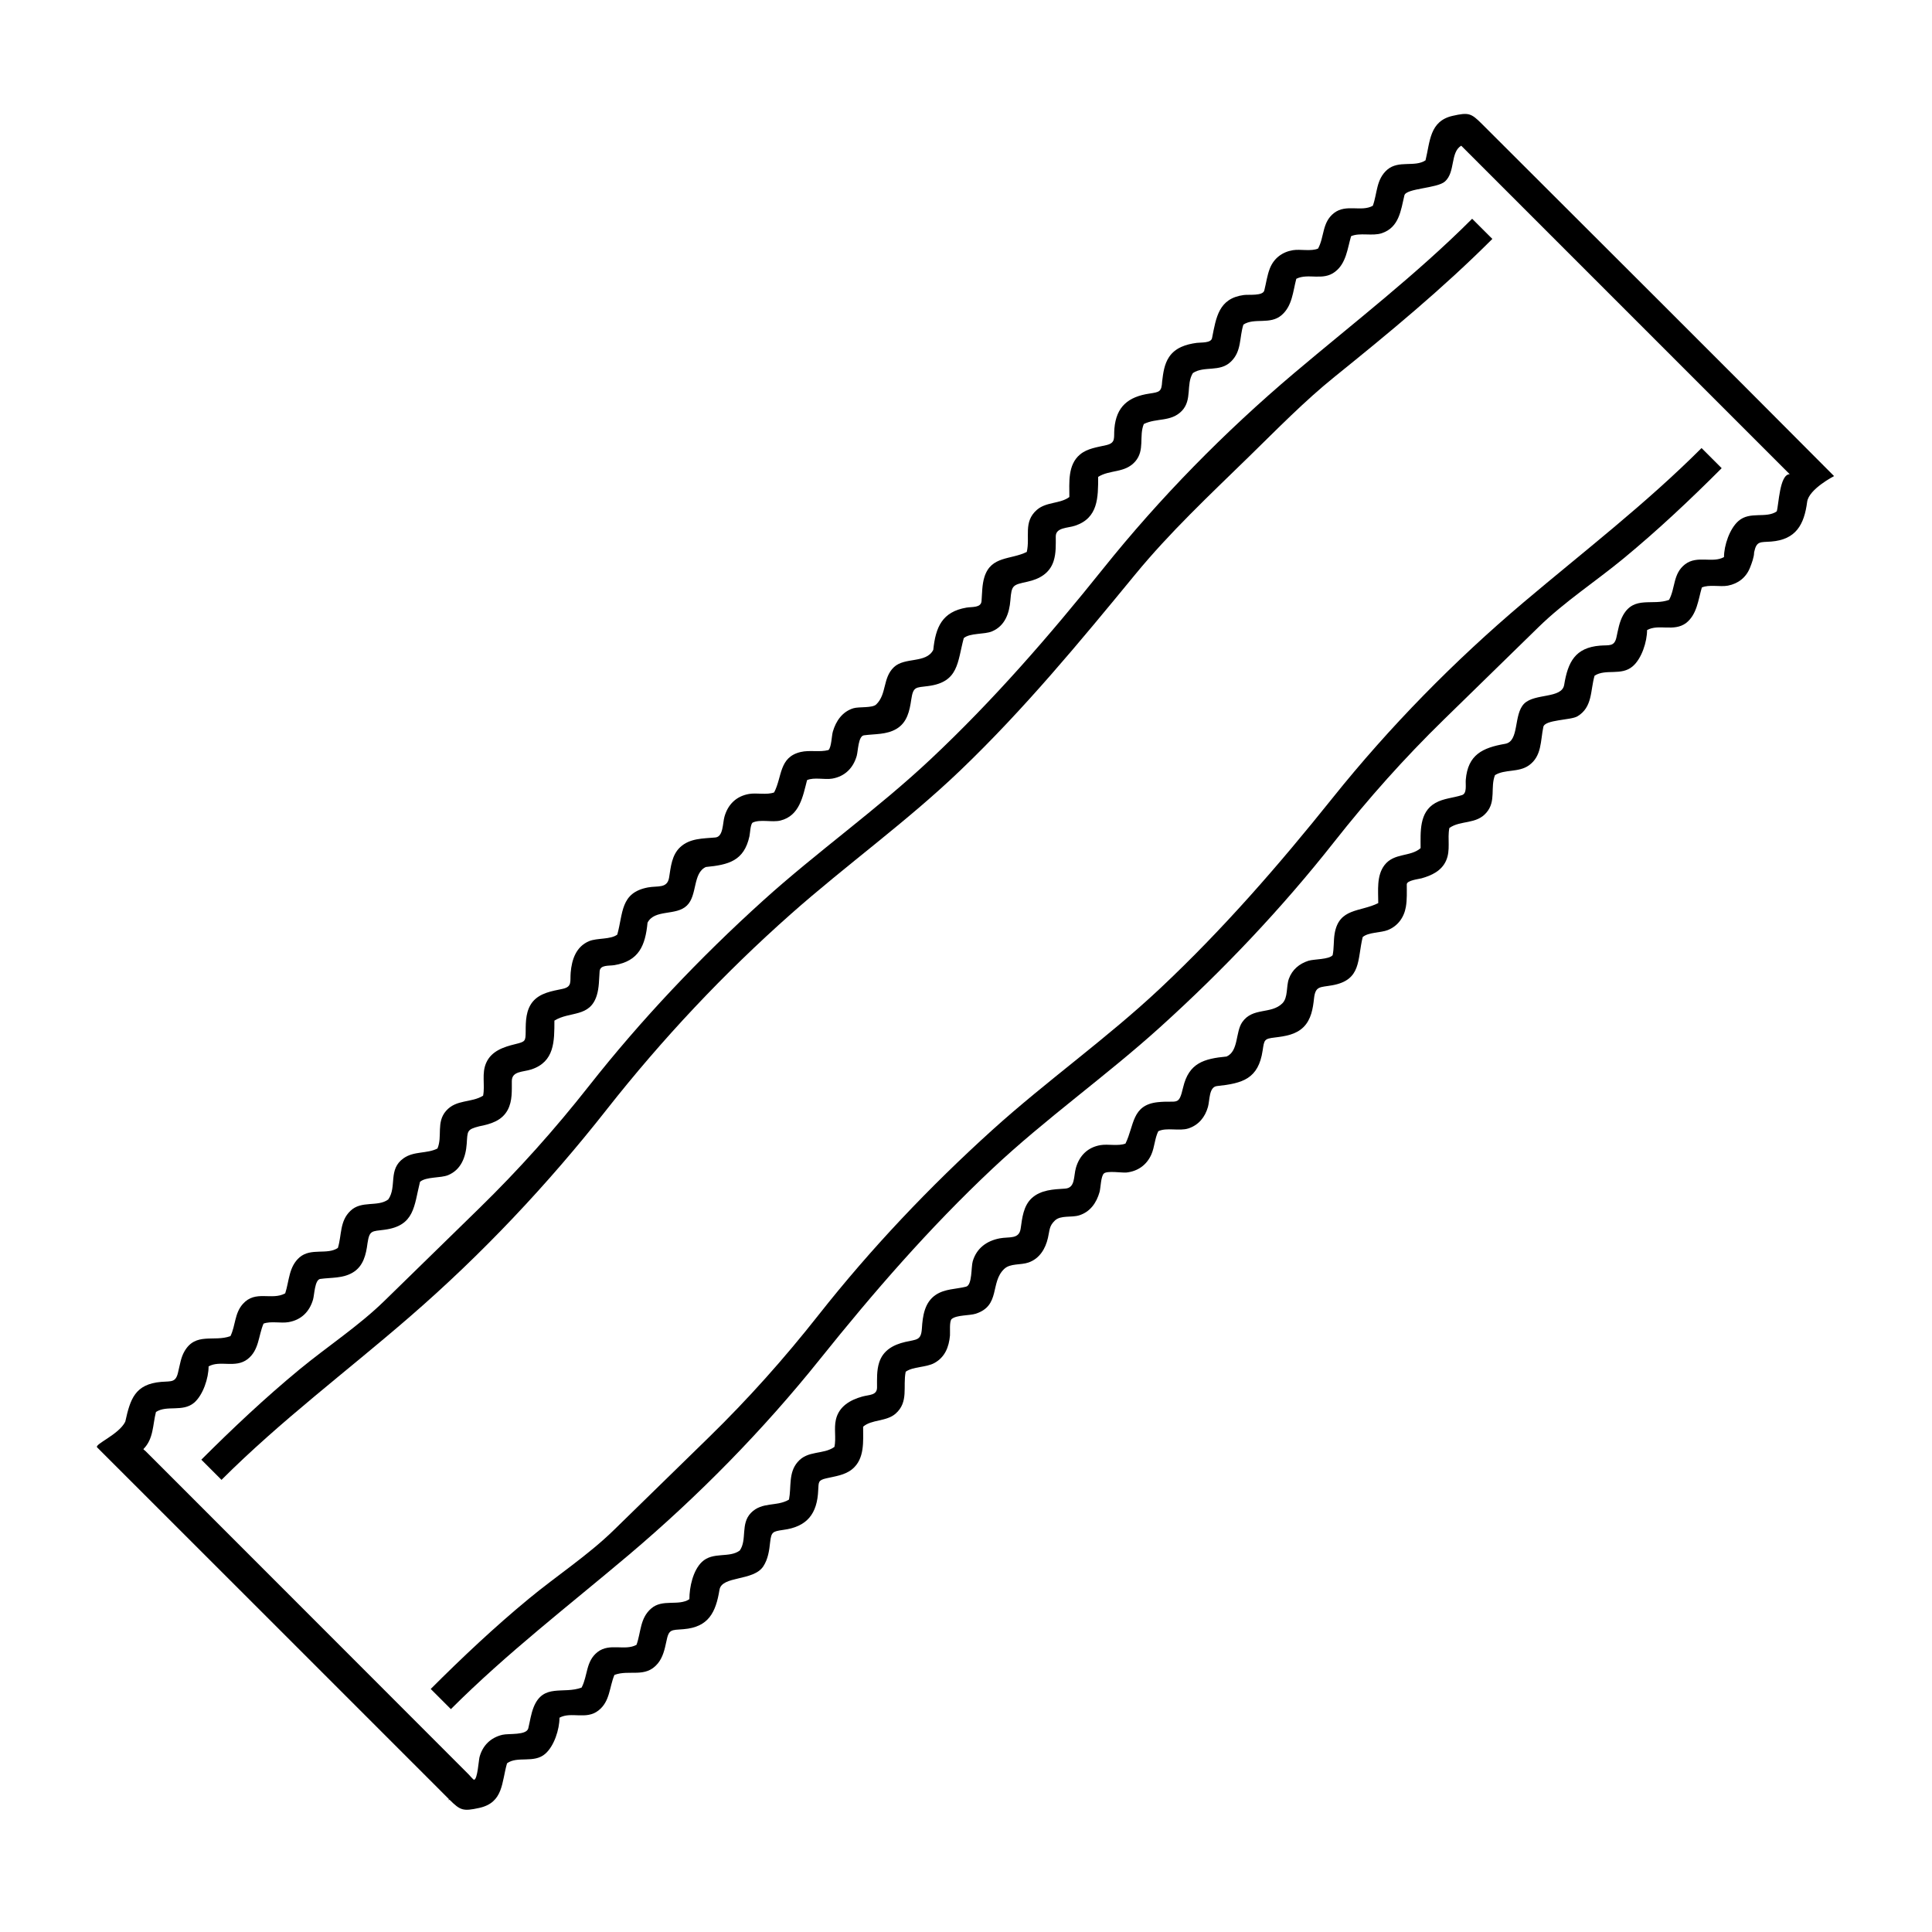
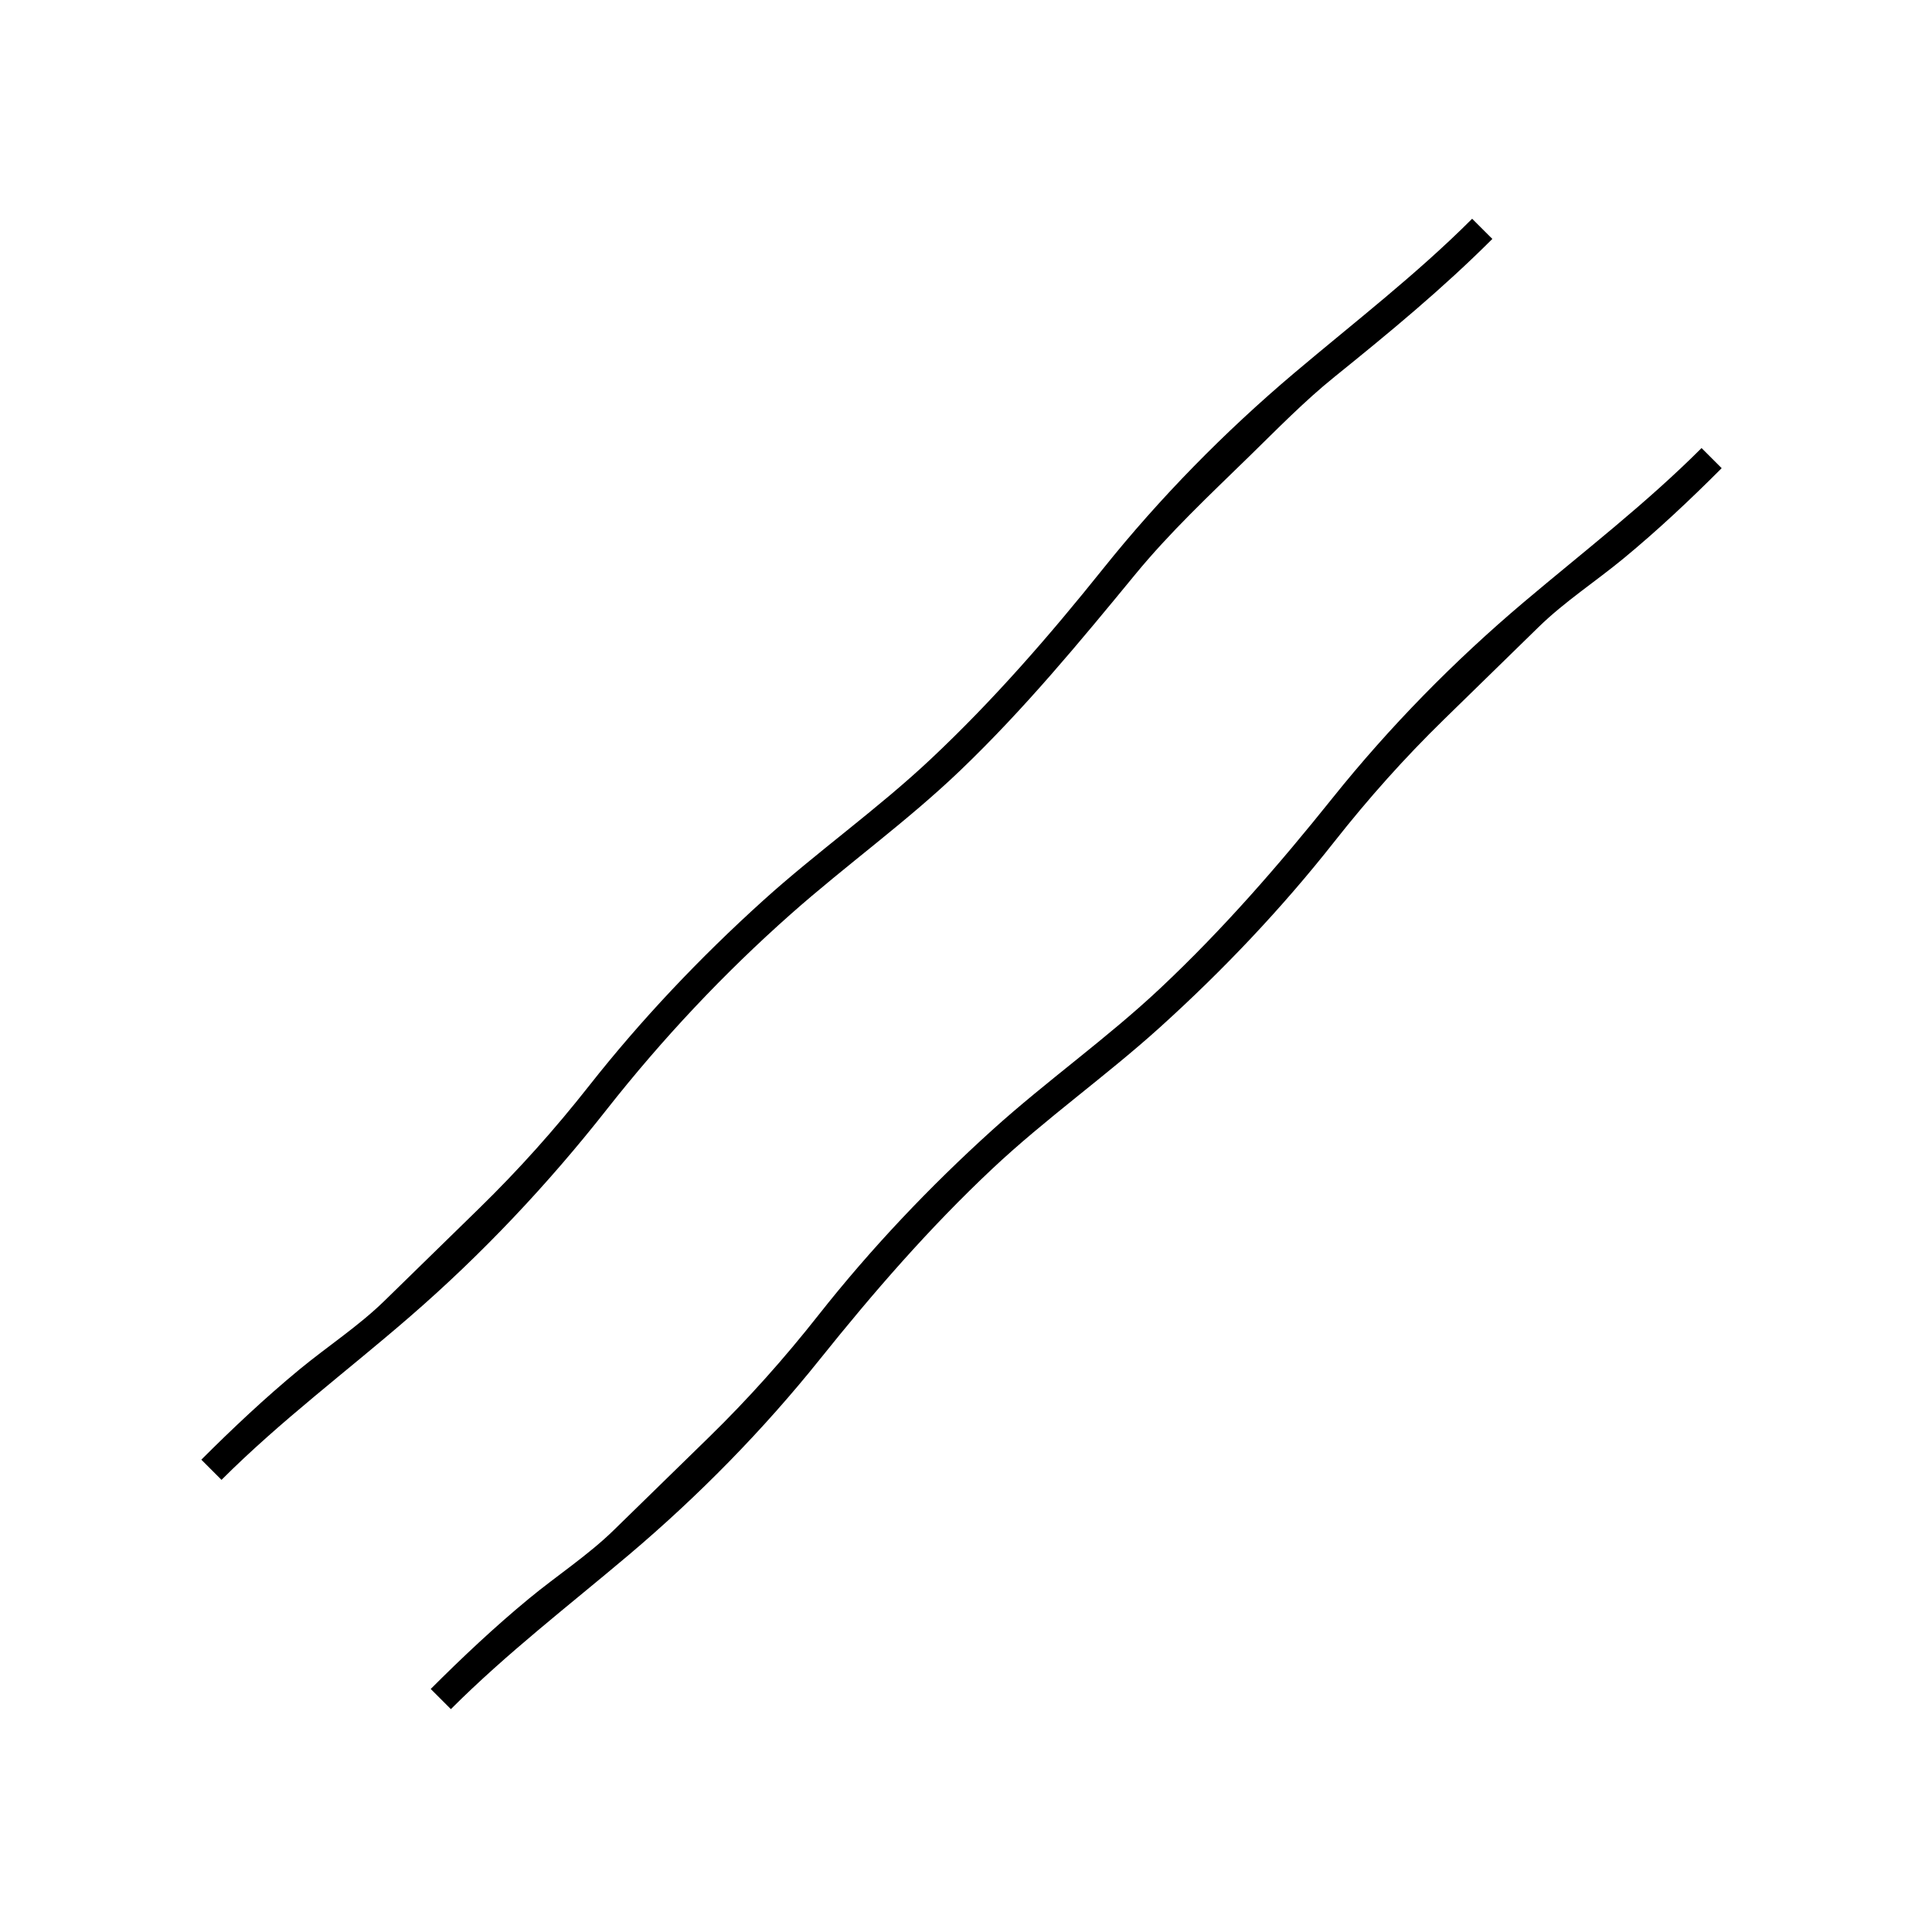
<svg xmlns="http://www.w3.org/2000/svg" fill="#000000" width="800px" height="800px" version="1.1" viewBox="144 144 512 512">
  <g>
-     <path d="m630.05 270.17c-31.039-31.207-62.23-62.27-93.371-93.371-2.828-2.82-3.492-3.047-7.684-2.106-6.168 1.379-5.996 6.832-7.215 11.793-2.863 1.914-7.082-0.109-10.125 2.469-2.984 2.586-2.625 6.207-3.84 9.574-3.043 1.707-7.055-0.555-10.273 1.914-3.219 2.508-2.527 6.242-4.231 9.422-1.832 0.816-4.695 0.105-6.691 0.441-2.816 0.469-5.019 2.137-6.082 4.797-0.746 1.891-0.988 3.914-1.484 5.871-0.379 1.516-4.133 1.027-5.453 1.211-6.629 0.902-7.297 5.863-8.395 11.41-0.266 1.371-2.91 1.117-4.066 1.27-2.84 0.383-5.656 1.25-7.332 3.758-1.27 1.918-1.559 4.231-1.828 6.457-0.145 2.75-0.68 2.816-3.375 3.223-5.578 0.832-8.797 3.43-9.281 9.301-0.207 2.414 0.465 3.742-2.144 4.359-2.383 0.559-4.988 0.848-6.949 2.469-3.305 2.746-2.84 7.426-2.84 11.281-2.457 1.848-6.121 1.223-8.629 3.422-3.652 3.211-1.727 7.168-2.656 11.133-4.242 2.117-9.488 0.992-11.238 6.688-0.629 2.035-0.586 4.238-0.75 6.344-0.145 1.82-2.508 1.473-3.988 1.723-6.453 1.102-8.184 5.18-8.801 11.195-1.891 3.668-7.535 1.844-10.43 4.586-3.023 2.867-1.848 7.125-4.691 9.883-1.039 1.004-4.57 0.551-6.066 1.012-2.926 0.91-4.606 3.367-5.43 6.191-0.312 1.059-0.367 4.16-1.152 4.875-2.352 0.637-4.973-0.051-7.379 0.523-5.789 1.375-4.863 6.586-7.027 10.711-1.941 0.727-4.586 0.055-6.641 0.406-3.379 0.578-5.598 2.769-6.519 6.019-0.5 1.738-0.293 5.332-2.418 5.516-3.25 0.289-6.75 0.176-9.309 2.562-2.246 2.082-2.492 5.219-2.949 8.055-0.48 2.969-3.019 2.133-5.613 2.621-7.336 1.391-6.535 6.832-8.121 12.5-1.789 1.355-5.359 0.852-7.465 1.734-3.449 1.445-4.594 4.867-4.883 8.324-0.203 2.387 0.465 3.762-2.156 4.324-2.812 0.59-5.949 1.059-7.906 3.406-1.809 2.223-1.863 5.141-1.863 7.863-0.023 2.621-0.082 2.715-2.766 3.375-3.055 0.746-6.277 1.793-7.68 4.918-1.293 2.867-0.273 5.82-0.836 8.742-3.129 1.949-7.098 0.91-9.824 4.031-2.656 3.055-0.902 6.723-2.273 9.969-2.812 1.43-6.203 0.629-8.973 2.578-4.219 2.973-1.688 7.527-4.07 10.926-2.793 2.07-7.117 0.191-10.027 3.023-2.883 2.75-2.266 6.394-3.32 9.824-2.867 1.914-7.09-0.105-10.133 2.469-2.91 2.527-2.731 6.219-3.828 9.566-3.602 1.965-7.863-0.977-11.227 2.812-2.223 2.5-1.906 5.703-3.285 8.523-4.379 1.602-9.25-1.125-12.207 4.07-0.926 1.621-1.16 3.43-1.598 5.203-0.625 3.109-1.734 2.625-4.519 2.848-6.988 0.59-8.227 4.57-9.543 10.551-1.715 3.457-8.277 5.984-7.453 6.816 31.059 31.023 62.094 62.078 93.141 93.125 0.039 0.039 0.082 0.082 0.117 0.109l-0.301 0.312c0.102-0.059 0.25-0.156 0.398-0.207 2.887 2.883 3.613 3.141 7.894 2.203 6.453-1.422 5.906-6.785 7.371-11.824 2.727-2.023 7.141 0.102 10.125-2.519 2.359-2.039 3.777-6.484 3.777-9.566 3.117-1.707 7.078 0.656 10.328-1.914 3.082-2.402 2.856-6.16 4.231-9.422 3.949-1.5 8.195 0.945 11.48-3.019 1.367-1.641 1.84-3.769 2.273-5.801 0.664-3.379 1.25-3.039 4.609-3.309 6.594-0.551 8.504-4.457 9.48-10.43 0.613-3.769 8.957-2.238 11.594-6.191 1.273-1.914 1.598-4.227 1.832-6.457 0.316-2.684 0.656-2.816 3.426-3.223 6.375-0.82 9.07-4.289 9.316-10.586 0.125-2.055-0.059-2.574 2.106-3.078 2.402-0.559 4.949-0.828 6.926-2.457 3.32-2.754 2.867-7.367 2.867-11.23 2.223-1.961 6.172-1.32 8.605-3.461 3.531-3.102 1.879-7.176 2.676-11.109 1.984-1.41 5.367-1.09 7.598-2.309 2.816-1.543 3.863-4.254 4.137-7.301 0.07-0.816-0.215-3.812 0.457-4.367 1.32-1.094 4.707-0.867 6.383-1.402 6.613-2.152 3.742-8.273 7.527-11.859 1.617-1.547 4.383-0.973 6.469-1.719 2.91-1.027 4.465-3.629 5.125-6.508 0.5-2.152 0.289-3.109 1.848-4.609 1.547-1.461 4.387-0.734 6.418-1.367 2.938-0.918 4.613-3.332 5.414-6.184 0.316-1.117 0.324-4.172 1.16-4.922 0.875-0.777 4.836-0.137 5.914-0.242 3.059-0.316 5.422-1.996 6.66-4.801 0.855-1.945 0.898-4.277 1.828-6.144 2.207-1.082 5.562 0.047 8-0.75 2.719-0.898 4.402-3.004 5.164-5.688 0.508-1.785 0.227-5.309 2.41-5.535 6.805-0.715 10.969-1.918 12.086-9.438 0.422-2.801 0.395-3.102 3.231-3.43 2.715-0.336 5.566-0.734 7.609-2.769 2.019-2.016 2.488-4.887 2.777-7.609 0.371-3.344 1.617-2.883 4.82-3.457 7.824-1.395 6.613-6.793 8.074-12.777 1.508-1.316 4.797-1.117 6.644-1.855 2.656-1.059 4.301-3.32 4.793-6.109 0.348-1.977 0.246-4.012 0.246-6.004 0-1.066 3.141-1.391 3.91-1.605 2.656-0.742 5.289-1.969 6.484-4.637 1.285-2.832 0.316-5.805 0.891-8.699 2.953-2.109 7.144-0.891 9.828-4.082 2.609-3.012 0.973-6.656 2.262-9.926 2.609-1.617 6.238-0.648 8.973-2.578 3.477-2.457 3.059-6.516 3.844-10.207 0.406-1.941 7.254-1.742 9.023-2.797 4.07-2.422 3.41-6.887 4.551-10.766 2.934-1.934 7.094 0.141 10.137-2.519 2.359-2.047 3.777-6.488 3.777-9.574 3.09-1.719 7.043 0.539 10.332-1.863 2.902-2.281 3.219-6.133 4.18-9.422 1.93-0.863 4.805-0.098 6.914-0.492 2.719-0.52 4.832-2.172 5.848-4.75 0.457-1.148 1.094-2.832 1.094-4.074 0.641-3.109 1.656-2.637 4.508-2.856 6.57-0.516 8.762-4.457 9.551-10.543 0.473-3.391 7.133-6.805 7.133-6.805zm-15.207 9.371c-2.883 1.93-7.082-0.133-10.125 2.519-2.344 2.031-3.84 6.484-3.84 9.574-3.078 1.707-7.082-0.57-10.324 1.914-3.231 2.508-2.527 6.246-4.231 9.422-4.352 1.617-9.238-1.164-12.184 4.07-1.012 1.809-1.324 3.883-1.77 5.879-0.555 2.516-1.977 1.988-4.312 2.176-6.621 0.52-8.551 4.363-9.531 10.383-0.605 3.723-7.793 2.188-10.609 4.996-2.891 2.902-1.203 9.984-5.039 10.645-5.996 1.039-9.879 2.883-10.434 9.539-0.105 1.234 0.387 3.594-0.992 4.047-2.348 0.766-4.867 0.848-7.059 2.086-4.344 2.445-3.918 7.684-3.918 11.977-2.695 2.371-7.012 1.18-9.559 4.484-2.16 2.812-1.664 6.742-1.664 10.078-4.801 2.402-10.414 1.223-11.562 8.117-0.312 1.875-0.137 3.836-0.527 5.688-0.988 1.168-4.949 1.012-6.43 1.484-2.41 0.766-4.301 2.363-5.168 4.769-0.746 2.055-0.176 4.992-1.75 6.531-3.008 2.938-7.84 0.961-10.609 4.961-1.82 2.625-0.938 7.664-4.137 9.105-6.004 0.578-10 1.703-11.523 8.172-1.203 5.113-1.465 3.375-6.707 3.93-6.934 0.73-6.219 6.152-8.574 10.973-1.914 0.73-4.59 0.07-6.613 0.406-3.394 0.578-5.562 2.75-6.516 5.996-0.66 2.273-0.121 5.356-2.875 5.531-3.082 0.195-6.402 0.309-8.832 2.523-2.223 2.062-2.535 5.223-2.938 8.055-0.418 2.934-3.043 2.117-5.57 2.606-3.465 0.664-6.133 2.629-7.144 6.106-0.441 1.512-0.109 6.293-1.762 6.699-2.699 0.676-5.633 0.551-8.031 2.168-2.969 1.988-3.473 5.613-3.672 8.898-0.207 3.231-1.352 2.871-4.422 3.582-3.141 0.734-5.863 2.203-6.902 5.453-0.676 2.125-0.562 4.387-0.562 6.586 0 2.152-2.047 1.914-3.91 2.43-3.223 0.906-6.184 2.602-6.992 6.109-0.551 2.371 0.102 4.883-0.383 7.231-2.926 2.117-7.09 0.836-9.773 4.031-2.453 2.84-1.621 6.555-2.273 9.93-3.176 1.941-7.106 0.484-10.078 3.523-2.836 2.918-0.969 7.125-2.969 9.977-2.769 2.074-7.106 0.246-10.027 3.023-2.371 2.262-3.324 6.664-3.324 9.875-2.887 1.914-7.106-0.16-10.125 2.469-2.988 2.586-2.68 6.238-3.883 9.621-3.082 1.703-7.109-0.586-10.324 1.914-3.168 2.488-2.559 6.227-4.231 9.422-4.816 1.812-10.16-1.203-12.715 5.211-0.711 1.789-0.961 3.707-1.41 5.57-0.457 1.926-5.18 1.336-6.836 1.727-3.129 0.734-5.273 2.828-6.098 5.934-0.207 0.777-0.527 5.984-1.457 5.984-0.18 0.012-1.301-1.305-1.445-1.445-7.148-7.16-14.305-14.312-21.453-21.473-20.309-20.309-40.617-40.629-60.926-60.961-1.09-1.082-2.176-2.176-3.258-3.254-0.129-0.102-0.516-0.379-0.531-0.5 2.715-2.715 2.445-6.398 3.324-9.824 2.875-1.91 7.082 0.109 10.125-2.465 2.363-2.047 3.828-6.504 3.828-9.621 3.066-1.719 7.078 0.574 10.328-1.918 3.082-2.402 2.836-6.16 4.231-9.418 1.926-0.734 4.594-0.031 6.629-0.395 3.371-0.586 5.547-2.754 6.492-5.984 0.363-1.246 0.438-5.262 1.914-5.465 2.934-0.406 5.918-0.105 8.586-1.676 2.836-1.672 3.547-4.75 3.934-7.789 0.523-3.465 1.137-3.133 4.473-3.566 8.066-1.047 7.84-6.316 9.438-12.699 1.629-1.406 5.465-0.945 7.473-1.785 3.438-1.438 4.66-4.816 4.906-8.281 0.238-3.406-0.02-3.797 3.336-4.656 3.008-0.578 6.035-1.48 7.559-4.398 1.23-2.367 1.043-5.019 1.059-7.594 0.016-2.672 2.973-2.352 5.164-3.074 6.168-2.031 6.121-7.445 6.121-12.938 4.074-2.535 9.387-0.762 11.227-6.68 0.637-2.047 0.594-4.254 0.754-6.375 0.137-1.797 2.465-1.402 3.93-1.648 6.504-1.098 8.184-5.195 8.77-11.246 1.891-3.656 7.551-1.738 10.422-4.535 2.828-2.684 1.508-8.605 5.039-10.227 5.992-0.578 10.117-1.598 11.547-8.148 0.172-0.789 0.242-3.059 0.805-3.594 2-0.996 5.199-0.02 7.41-0.57 5.094-1.27 5.93-6.375 7.055-10.711 1.859-0.828 4.66-0.055 6.66-0.398 3.359-0.574 5.578-2.805 6.5-6.031 0.367-1.301 0.395-5.246 1.918-5.445 2.922-0.395 5.949-0.137 8.602-1.699 2.852-1.684 3.492-4.758 3.934-7.789 0.52-3.465 1.148-3.141 4.473-3.566 8.141-1.047 7.727-6.34 9.438-12.699 1.617-1.41 5.465-0.941 7.473-1.785 3.461-1.449 4.613-4.816 4.887-8.277 0.316-4.035 0.625-4.031 4.535-4.898 3.16-0.695 5.883-2.215 6.918-5.473 0.676-2.102 0.57-4.348 0.57-6.531 0-2.387 3.148-2.172 5.109-2.828 6.141-2.039 6.125-7.461 6.125-12.941 3.148-1.984 7.047-0.926 9.824-4.082 2.621-3.023 0.938-6.676 2.273-9.926 3.344-1.676 7.144-0.473 10.078-3.477 2.816-2.961 1.055-7.019 2.922-10.027 2.973-1.988 7.125-0.145 10.078-3.023 2.902-2.777 2.207-6.394 3.316-9.824 2.91-1.91 7.078 0.141 10.137-2.519 2.836-2.453 2.984-6.258 3.883-9.621 3.168-1.582 7.039 0.656 10.273-1.863 2.949-2.227 3.281-6.141 4.242-9.422 2.324-1.031 5.656 0.051 8.168-0.801 4.551-1.551 5.012-5.965 5.961-10.012 0.441-1.914 8.711-1.824 10.766-3.699 2.785-2.504 1.355-7.715 4.293-9.473l87.055 87.059c-2.711 0.004-2.898 8.199-3.445 9.879-0.457 0.301 0.043-0.152 0 0z" />
    <path d="m594.93 262.74c-14.836 14.836-31.172 27.367-47.133 40.859-18.398 15.551-35.562 33.031-50.629 51.844-14.258 17.801-28.949 34.719-45.609 50.387-14.184 13.348-30.121 24.551-44.559 37.605-16.66 15.074-32.168 31.406-46.078 49.051-9.129 11.582-18.602 22.199-29.109 32.457-8.383 8.184-16.762 16.363-25.145 24.547-6.848 6.688-15.141 12.082-22.523 18.188-9.082 7.5-17.672 15.586-26 23.914l5.344 5.344c14.848-14.848 31.188-27.387 47.16-40.883 18.41-15.566 35.586-33.051 50.652-51.867 14.262-17.801 28.965-34.738 45.621-50.406 14.188-13.348 30.121-24.551 44.559-37.605 16.66-15.062 32.168-31.402 46.074-49.047 9.117-11.574 18.594-22.191 29.094-32.449 8.375-8.176 16.746-16.355 25.121-24.531 6.836-6.68 15.133-12.082 22.512-18.172 9.09-7.5 17.668-15.574 25.98-23.902l-5.332-5.332c-16.477 16.477 0 0 0 0z" />
    <path d="m304.81 438c14.699-18.676 31.004-36.031 48.809-51.797 14.711-13.027 30.652-24.418 44.879-38.043 16.941-16.234 31.488-33.852 46.336-51.914 9.238-11.246 19.738-21.059 30.137-31.215 7.441-7.254 14.637-14.672 22.73-21.195 14.484-11.684 28.605-23.336 41.789-36.52l-5.356-5.344c-14.848 14.848-31.18 27.387-47.16 40.895-18.41 15.562-35.586 33.043-50.652 51.863-14.262 17.805-28.965 34.734-45.625 50.402-14.188 13.348-30.121 24.551-44.551 37.605-16.66 15.07-32.168 31.398-46.062 49.051-9.117 11.574-18.602 22.184-29.105 32.441-8.375 8.176-16.746 16.355-25.121 24.531-6.84 6.68-15.133 12.082-22.512 18.172-9.078 7.496-17.664 15.578-25.988 23.895l5.344 5.352c15.695-15.688 33.172-28.73 49.879-43.207 19.152-16.582 36.59-35.086 52.23-54.973 7.141-9.07-7.262 9.238 0 0z" />
  </g>
</svg>